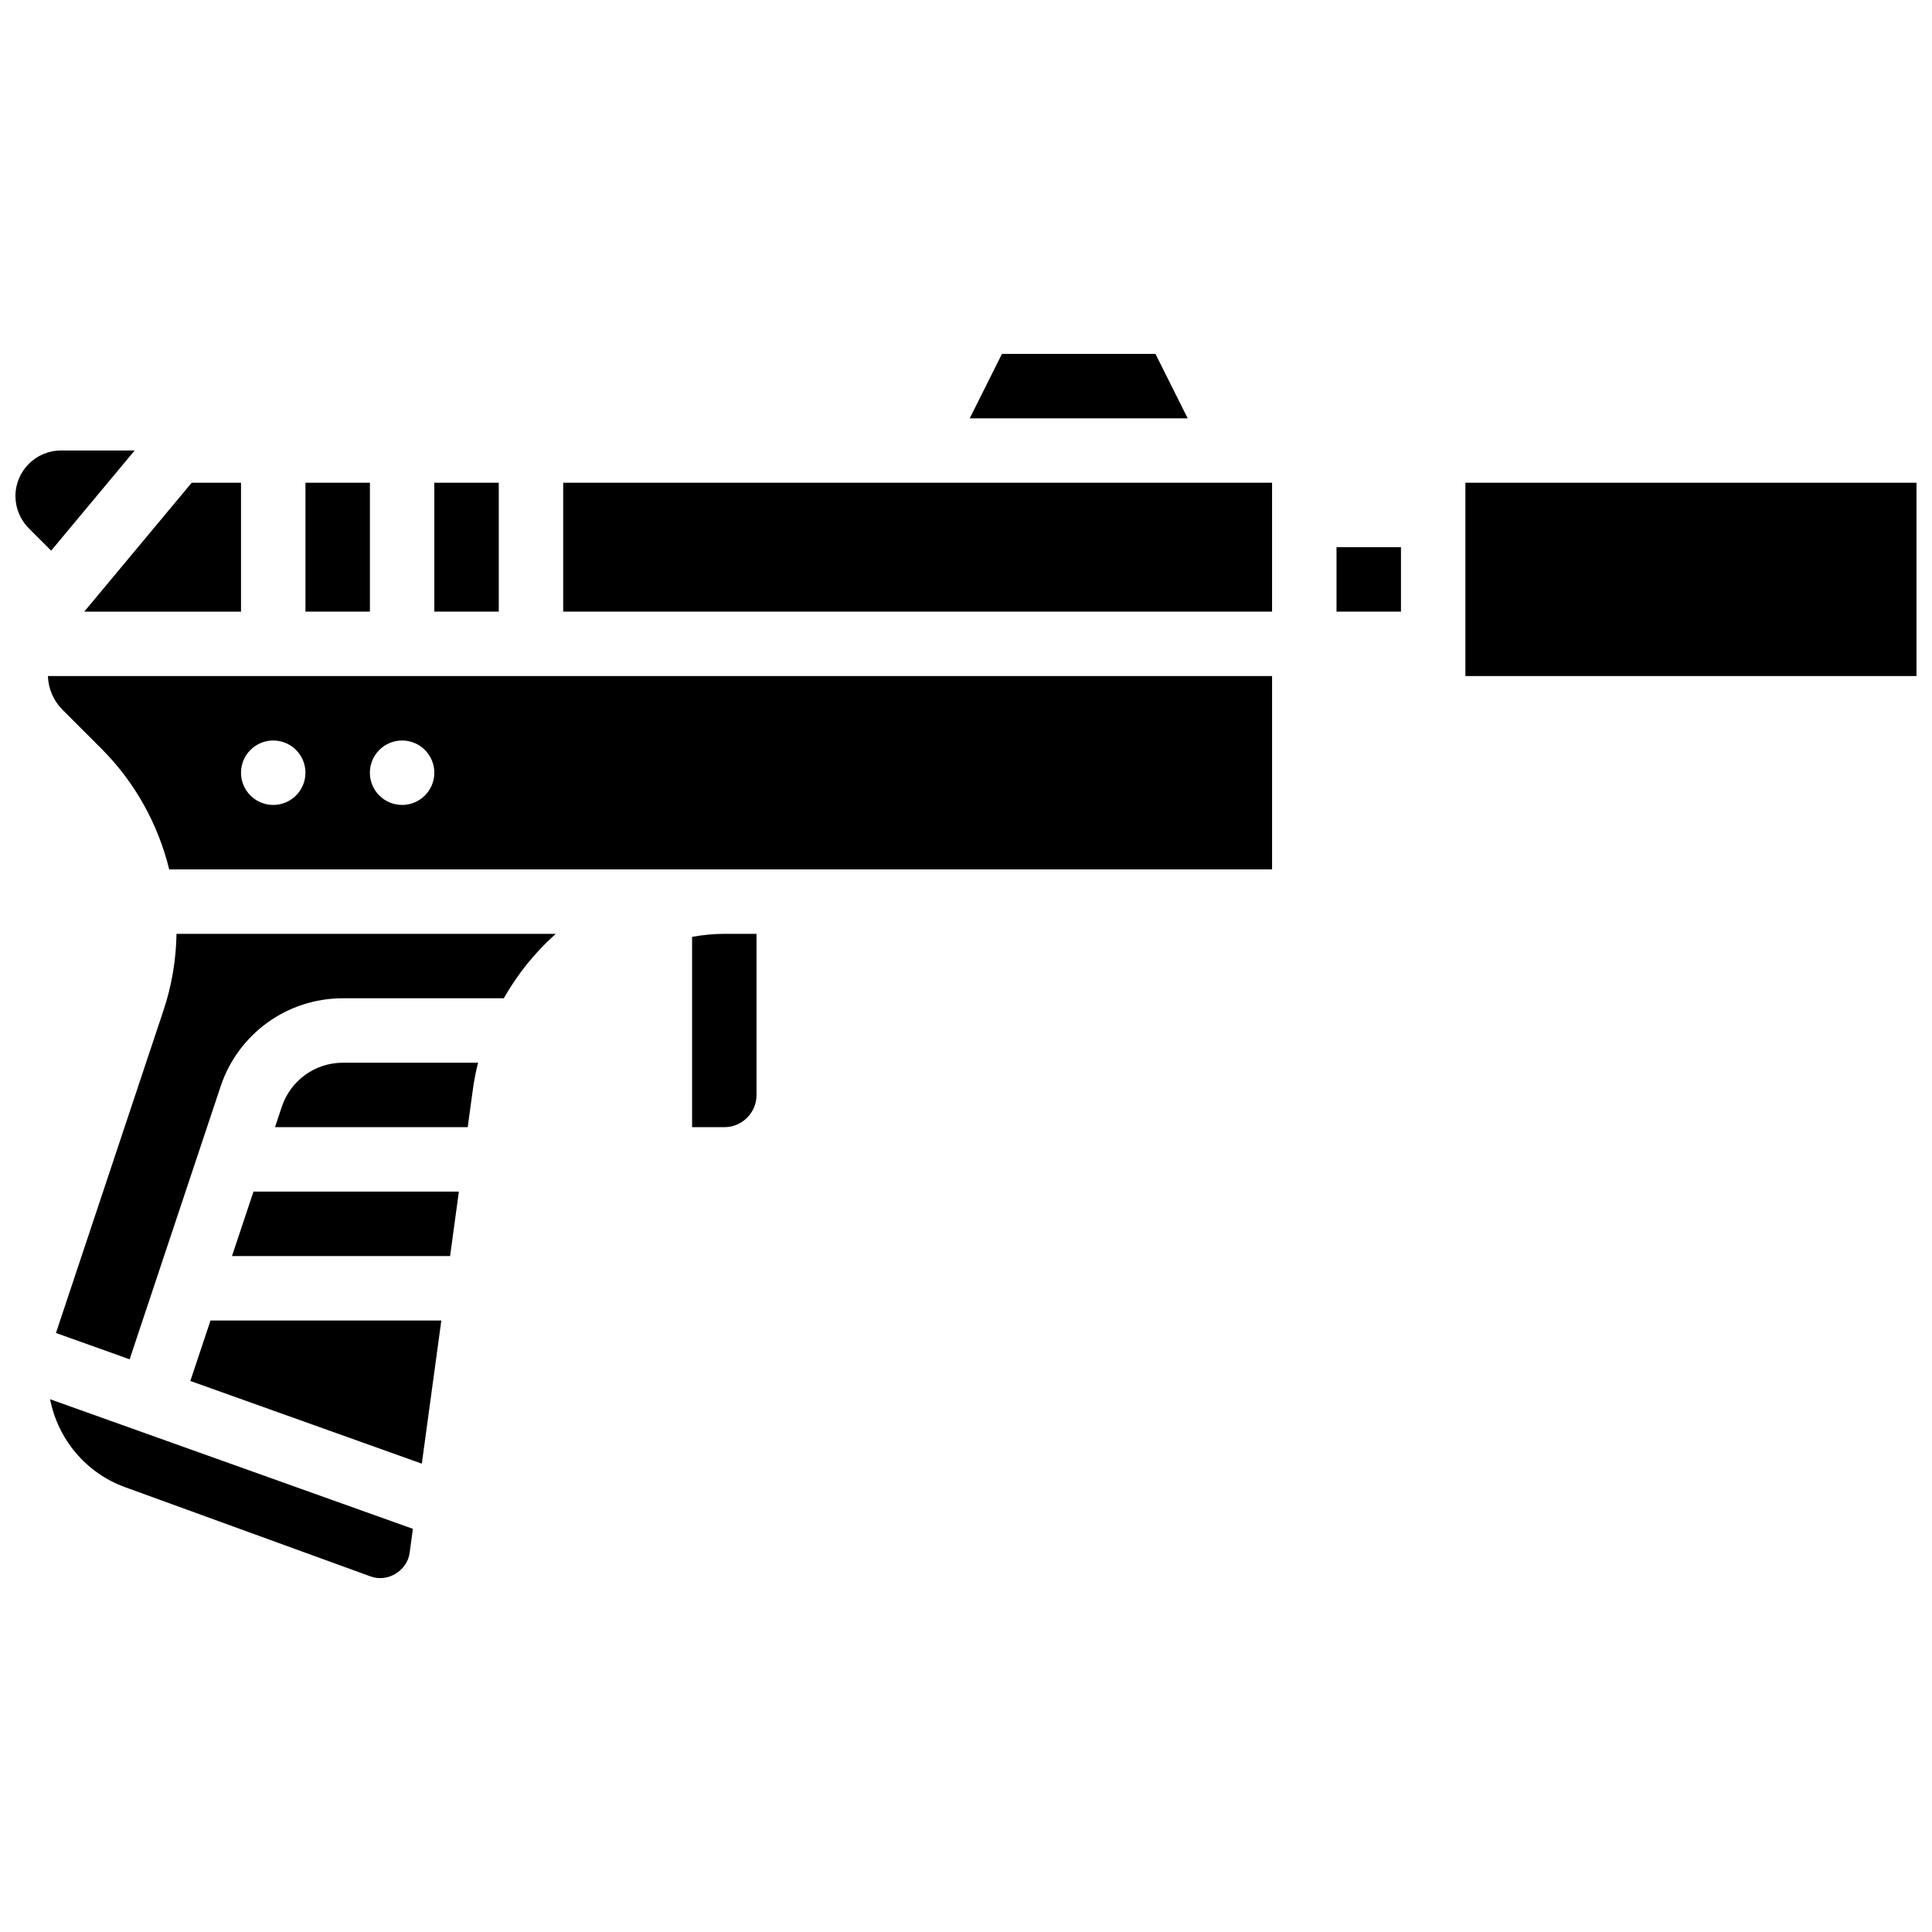
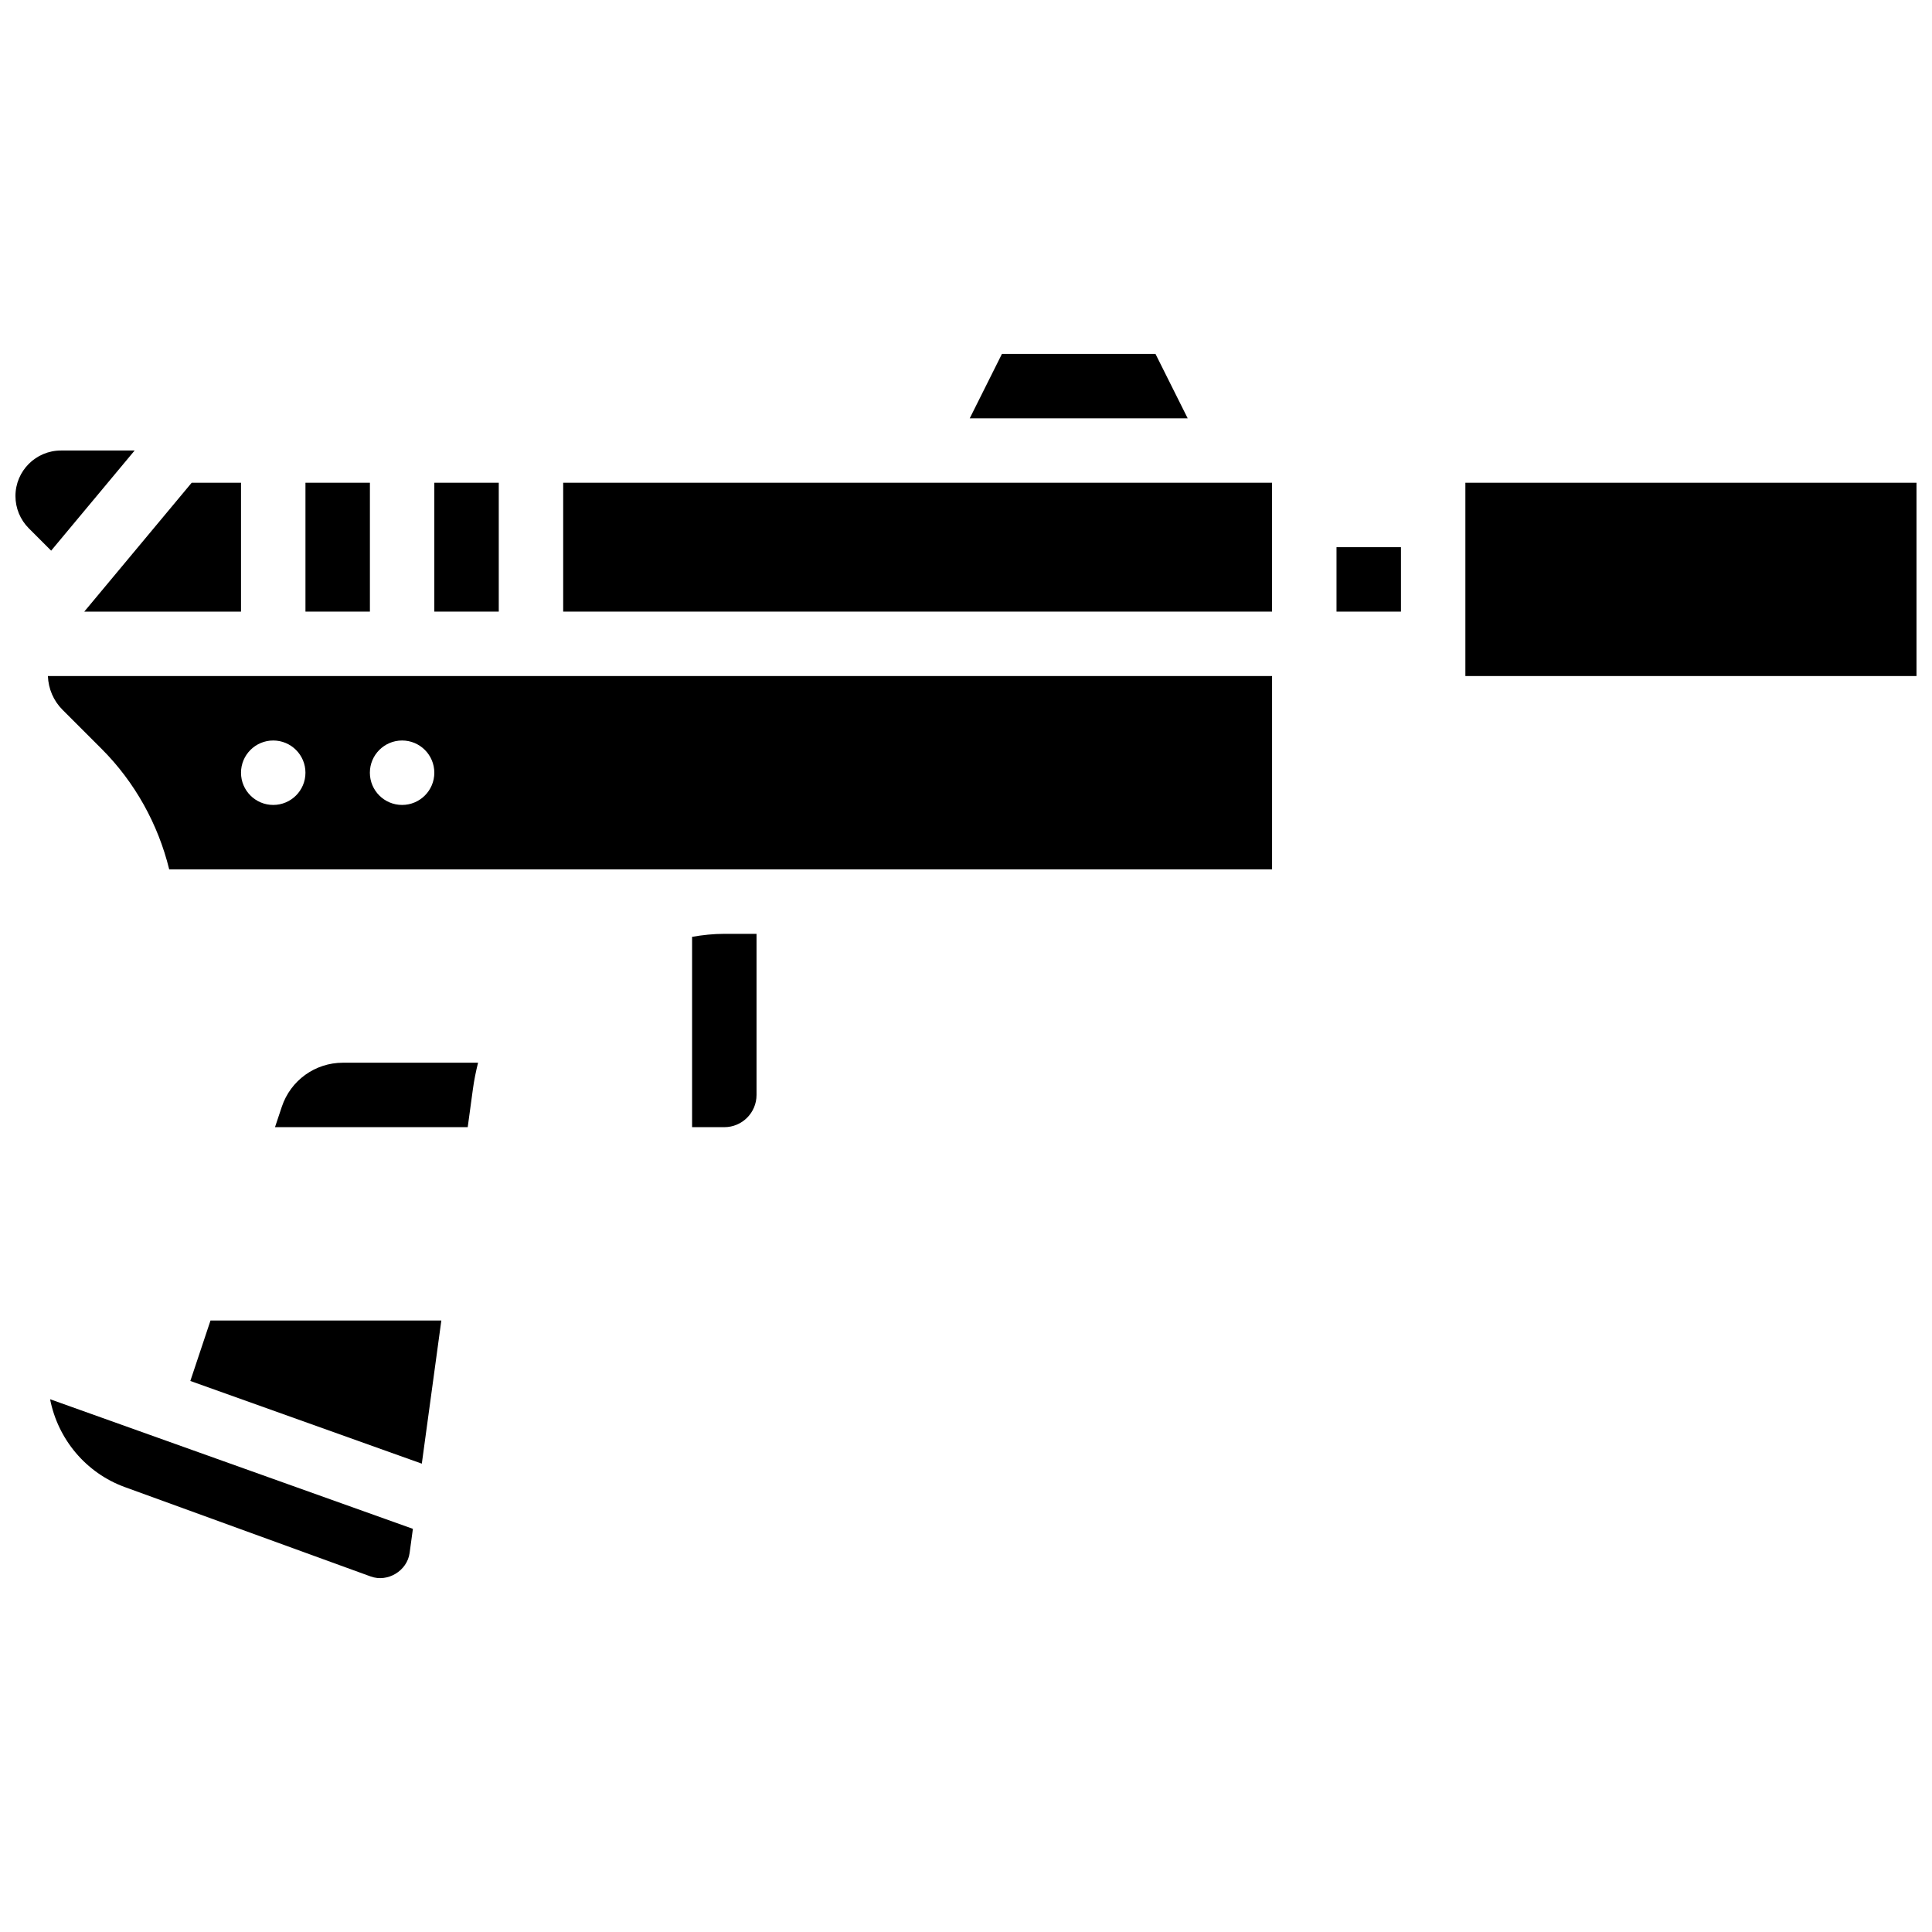
<svg xmlns="http://www.w3.org/2000/svg" width="800px" height="800px" version="1.1" viewBox="144 144 512 512">
  <defs>
    <clipPath id="b">
-       <path d="m148.09 263h31.906v27h-31.906z" />
+       <path d="m148.09 263h31.906v27h-31.906" />
    </clipPath>
    <clipPath id="a">
      <path d="m532 271h119.9v53h-119.9z" />
    </clipPath>
  </defs>
  <g clip-path="url(#b)">
    <path d="m179.68 263.39h-19.512c-6.668 0-12.074 5.406-12.074 12.074 0 3.203 1.273 6.277 3.535 8.539l5.926 5.926z" />
  </g>
  <path d="m194.44 509.97 61.344 21.914 5.176-37.941h-61.172z" />
  <path d="m177.07 538.09 65.176 23.695c4.516 1.633 9.664-1.52 10.305-6.227l0.871-6.402-96.148-34.344c2.062 10.547 9.465 19.52 19.797 23.277z" />
  <path d="m207.87 306.09v-34.156h-13.074l-28.469 34.156z" />
-   <path d="m205.48 476.87h57.797l2.332-17.078h-54.434z" />
  <path d="m450.21 237.78h-40.68l-8.539 17.078h57.758z" />
  <path d="m224.95 271.93h17.078v34.156h-17.078z" />
  <path d="m218.68 437.31-1.801 5.398h51.07l1.383-10.152c0.324-2.356 0.793-4.652 1.359-6.926h-35.82c-7.363 0-13.867 4.695-16.191 11.68z" />
  <path d="m259.1 271.93h17.078v34.156h-17.078z" />
  <g clip-path="url(#a)">
    <path d="m532.34 271.93h119.55v51.234h-119.55z" />
  </g>
  <path d="m293.25 271.93h187.86v34.156h-187.86z" />
  <path d="m498.19 289.01h17.078v17.078h-17.078z" />
  <path d="m160.58 332.11 10.359 10.359c8.785 8.785 14.965 19.938 17.902 31.926h292.27v-51.234h-324.42c0.137 3.375 1.477 6.543 3.887 8.949zm89.98 8.129c4.715 0 8.539 3.824 8.539 8.539s-3.824 8.539-8.539 8.539-8.539-3.824-8.539-8.539c0-4.711 3.828-8.539 8.539-8.539zm-34.152 0c4.715 0 8.539 3.824 8.539 8.539s-3.824 8.539-8.539 8.539-8.539-3.824-8.539-8.539c0-4.711 3.824-8.539 8.539-8.539z" />
  <path d="m327.41 392.27v50.441h8.539c4.715 0 8.539-3.824 8.539-8.539v-42.695h-8.539c-2.914 0-5.754 0.309-8.539 0.793z" />
-   <path d="m187.3 411.84-28.469 85.414 19.52 6.977 24.113-72.316c4.652-13.973 17.668-23.363 32.398-23.363h42.645c3.664-6.43 8.316-12.211 13.781-17.078h-100.51c-0.113 6.941-1.273 13.781-3.477 20.367z" />
</svg>